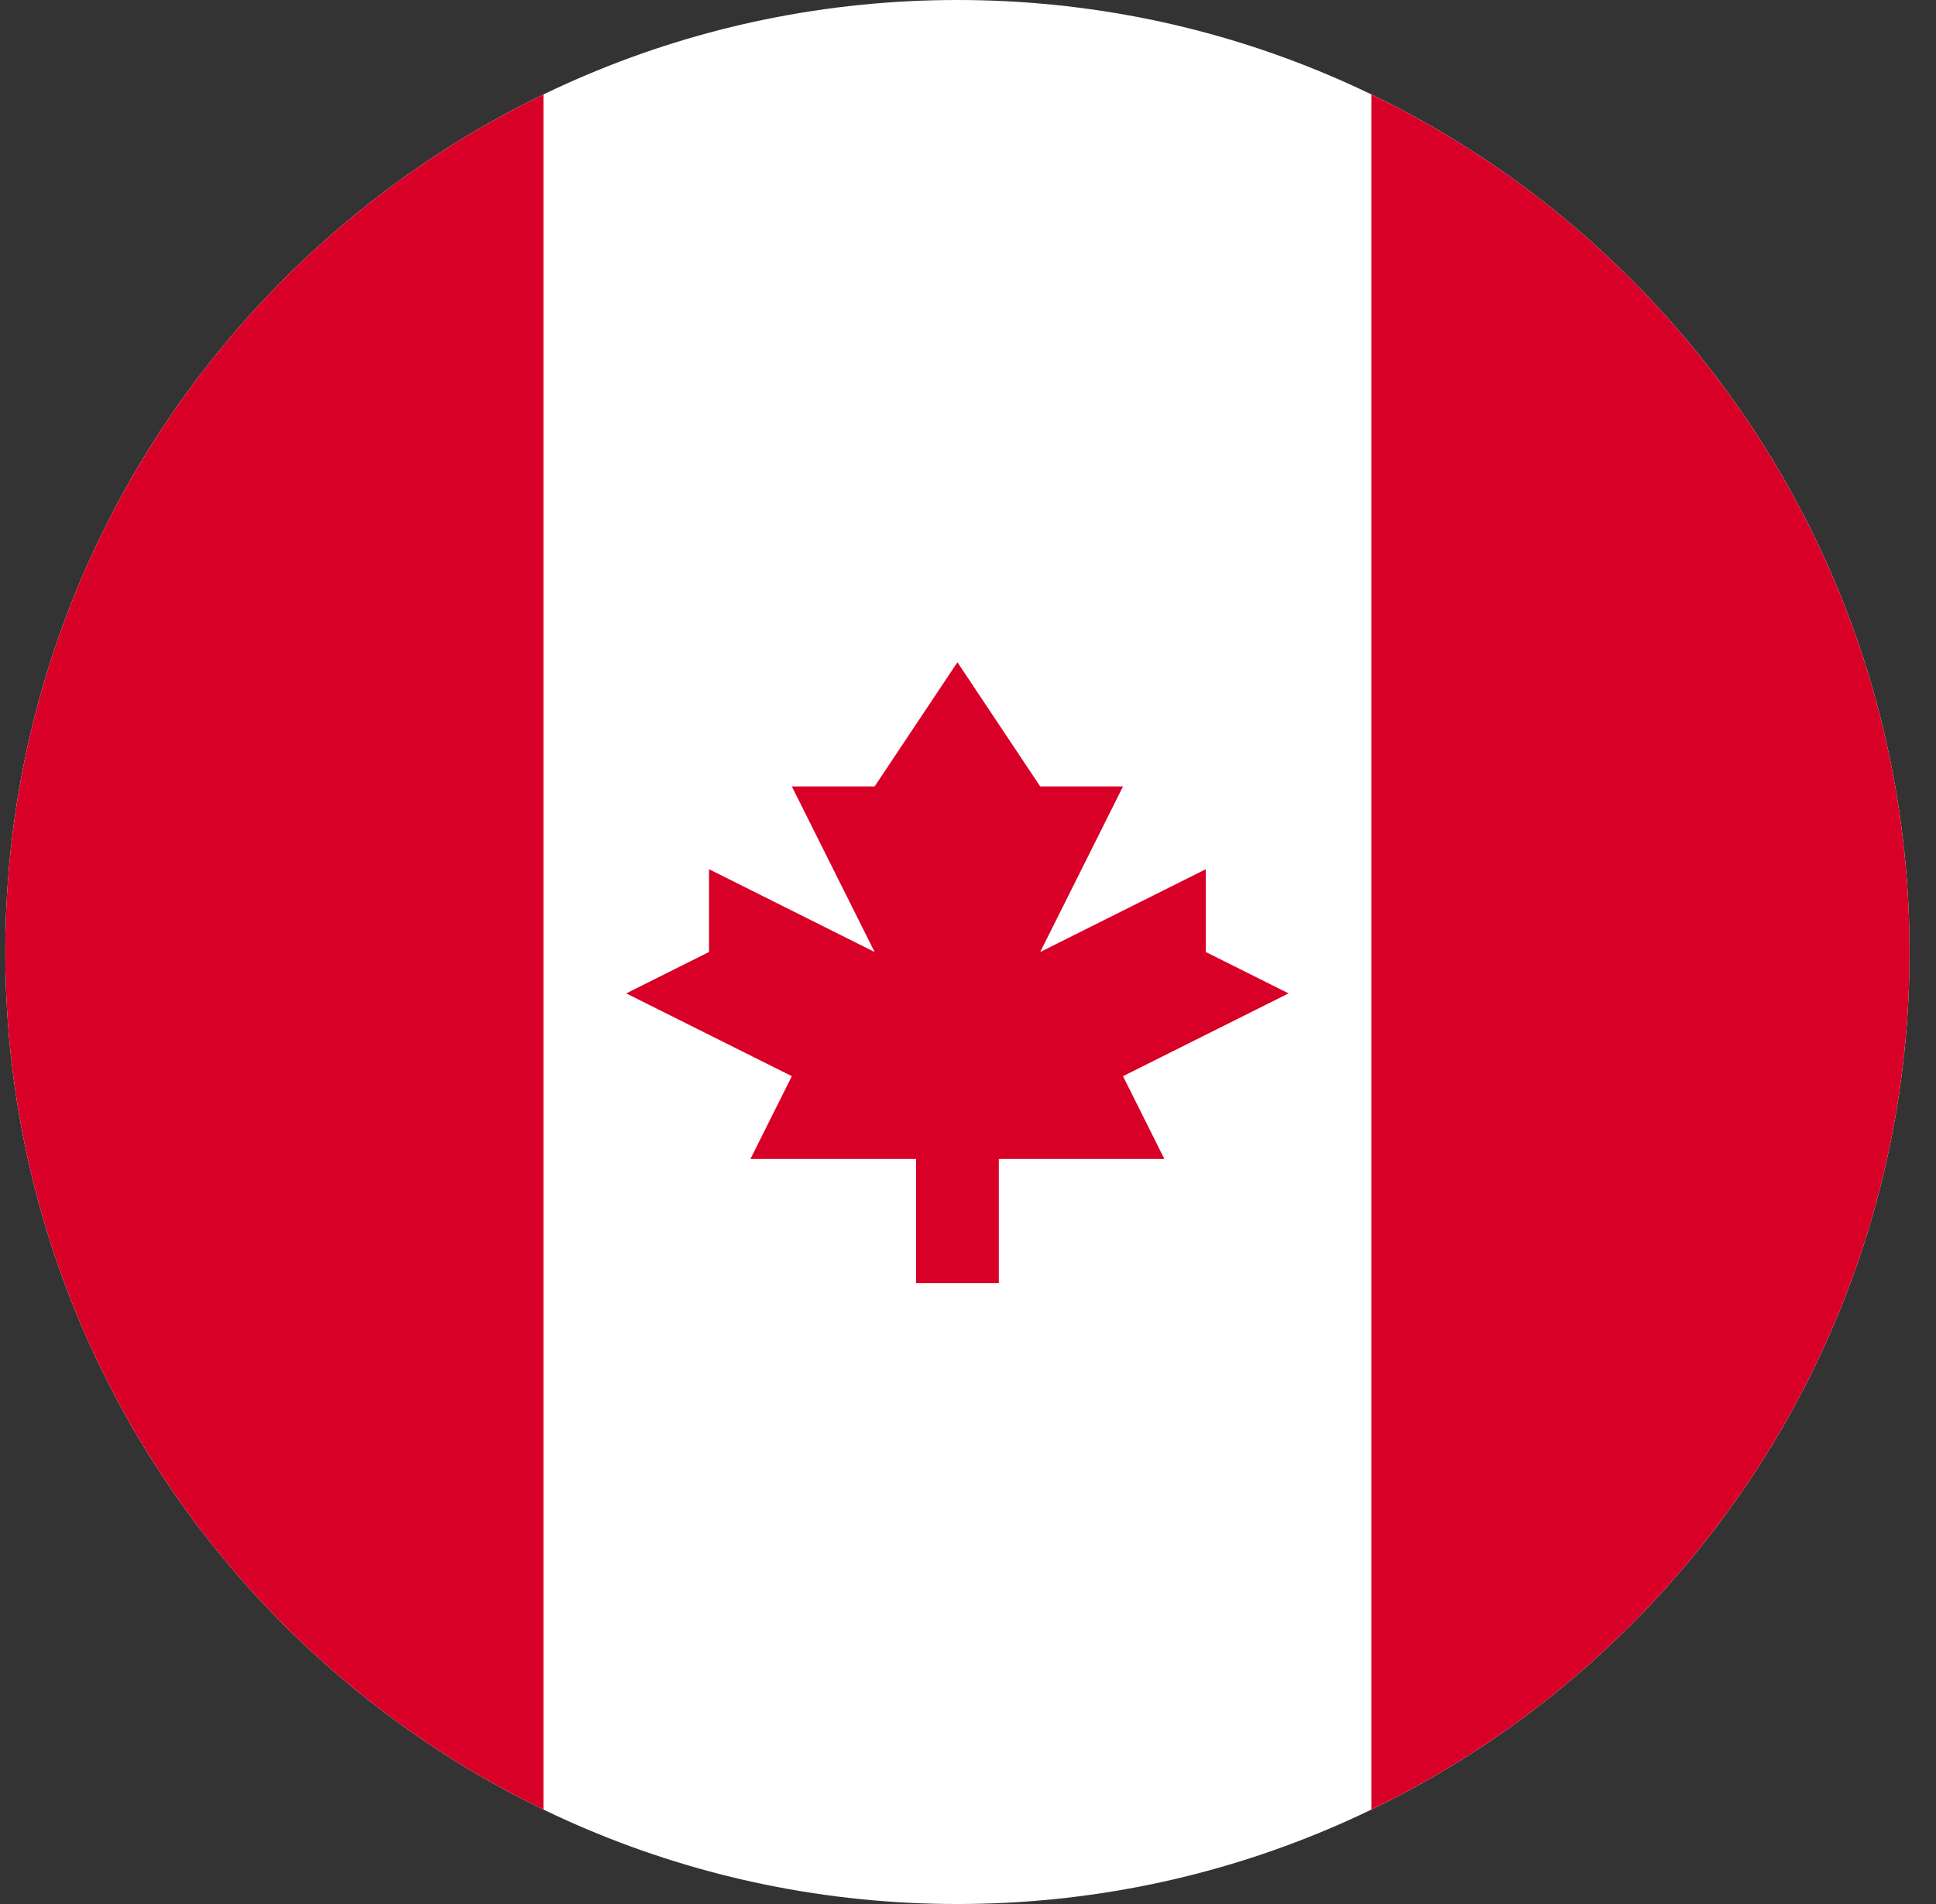
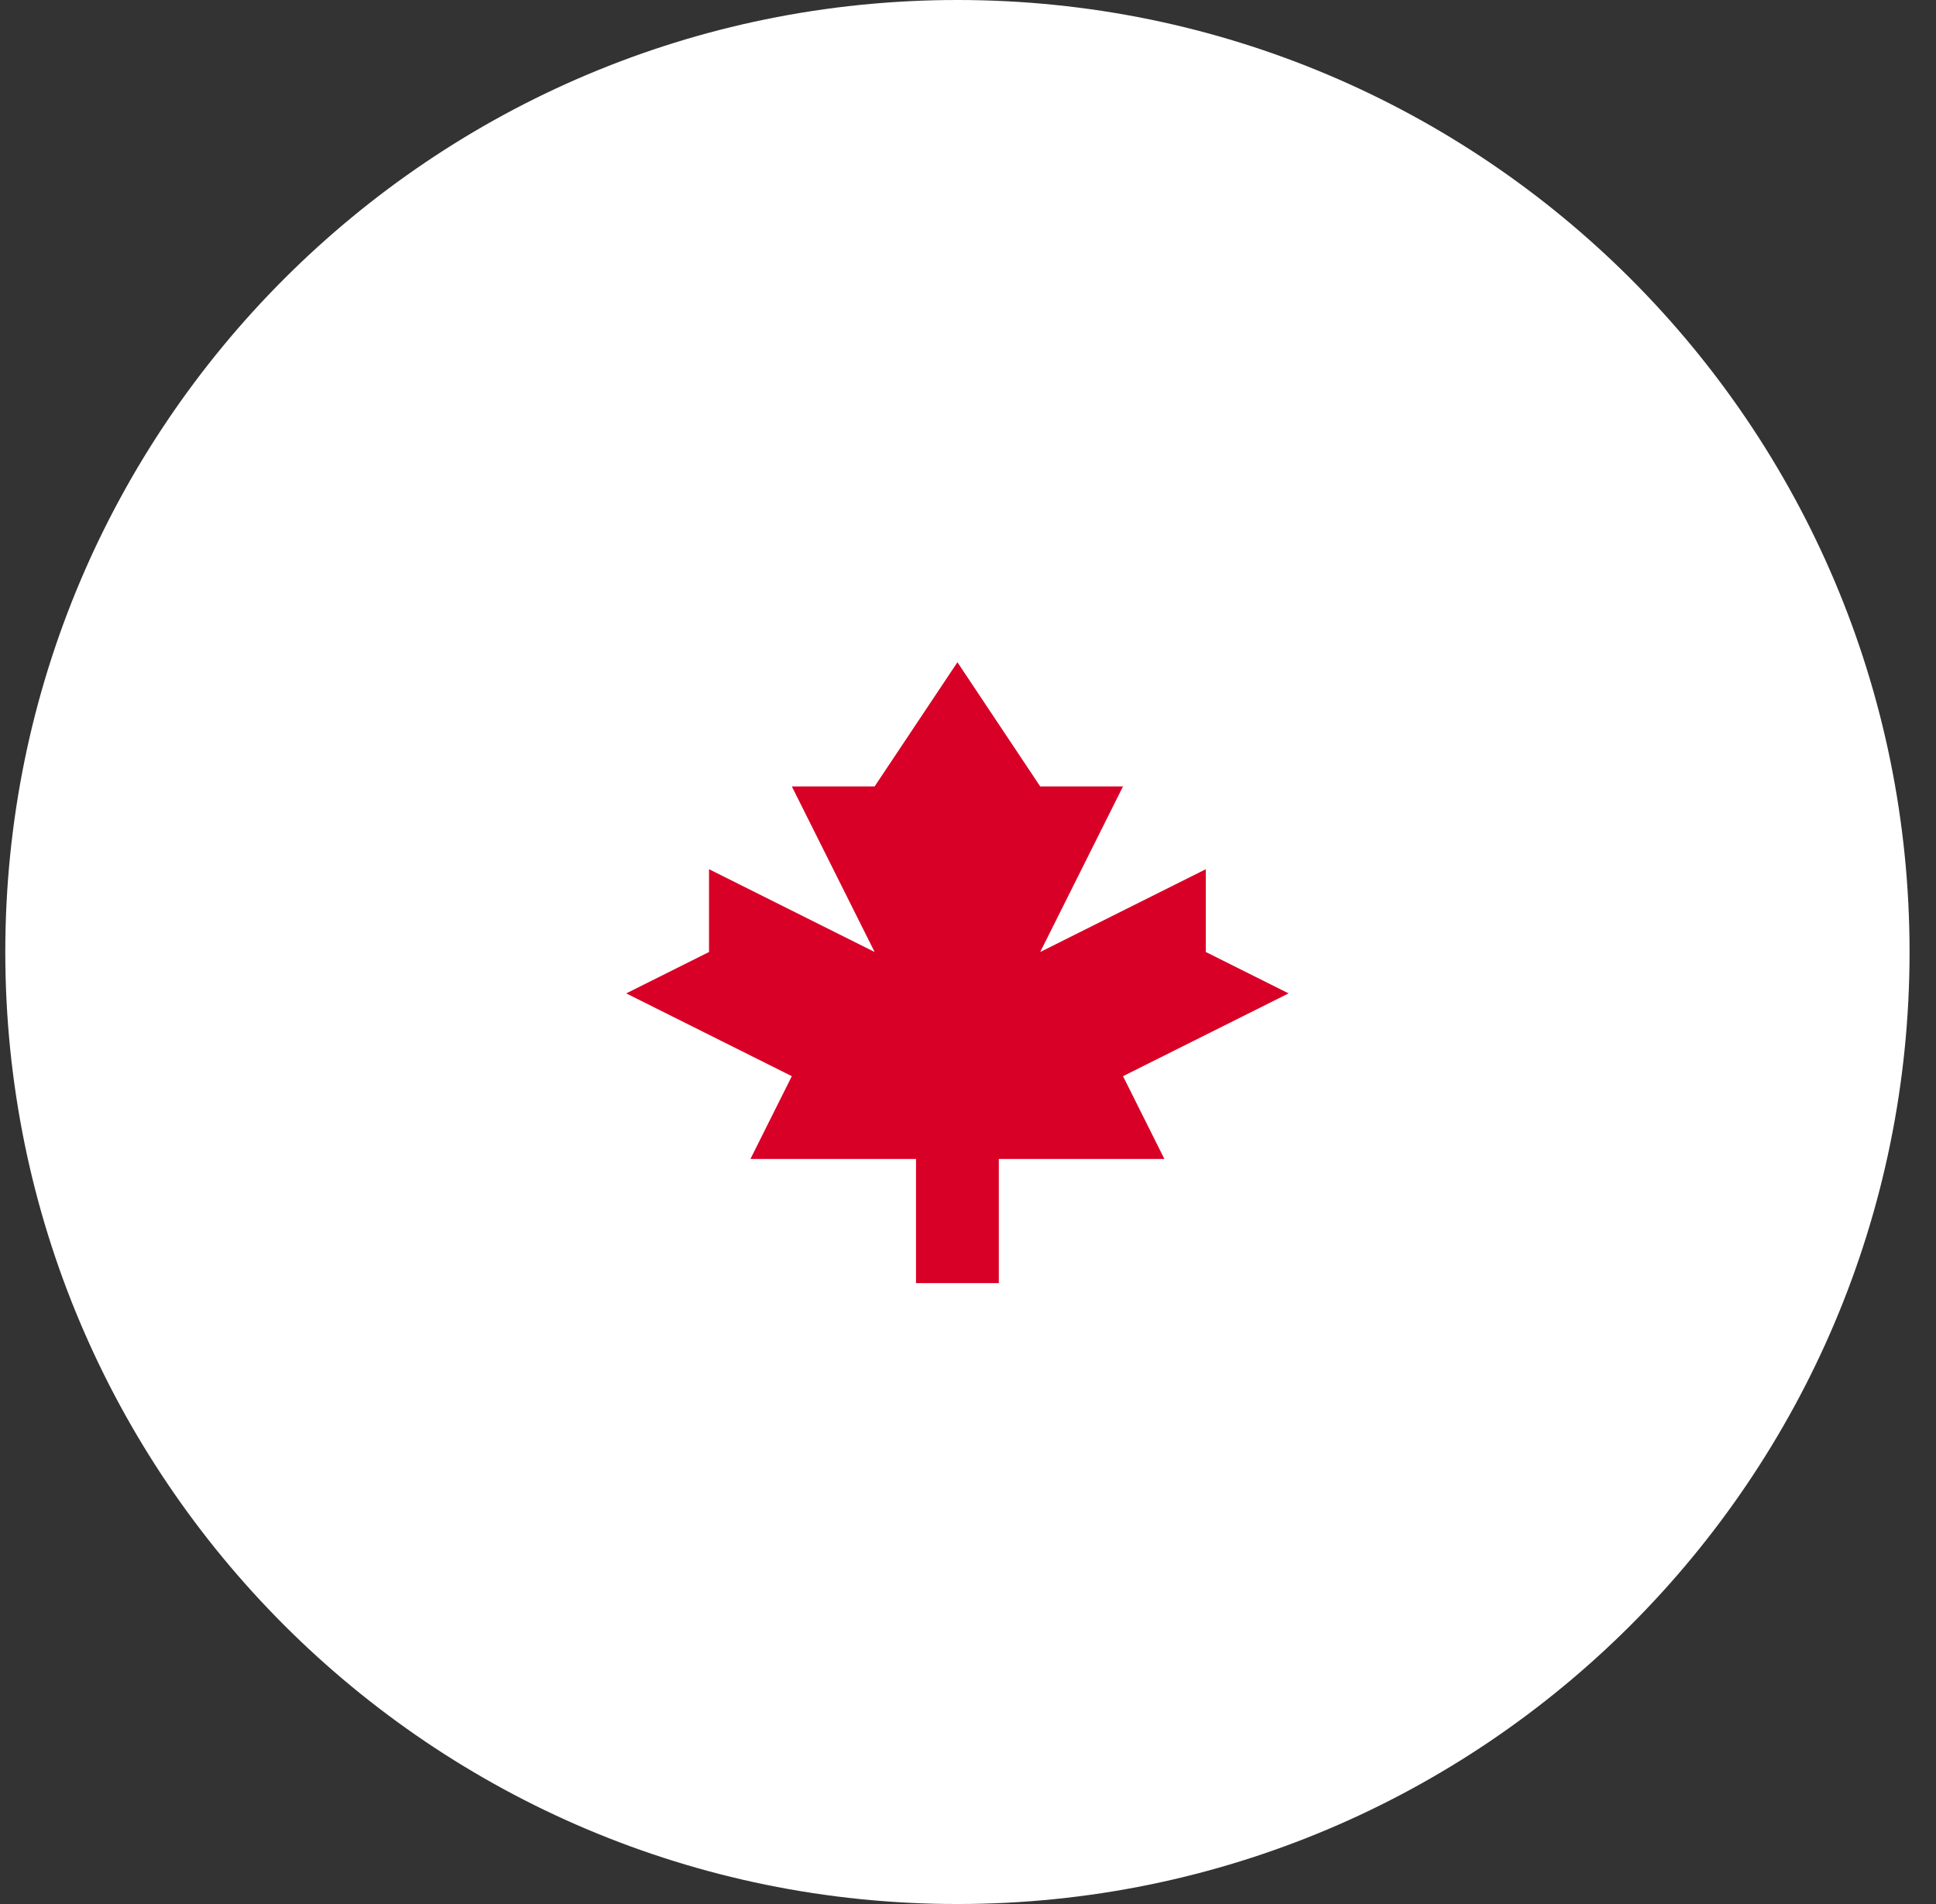
<svg xmlns="http://www.w3.org/2000/svg" width="61" height="60" viewBox="0 0 61 60" fill="none">
  <rect x="0" y="0" width="61" height="60" fill="#333333" stroke="none" />
  <g clip-path="url(#clip0_79_5585)">
    <path d="M30.167 60C46.735 60 60.167 46.569 60.167 30C60.167 13.431 46.735 0 30.167 0C13.598 0 0.167 13.431 0.167 30C0.167 46.569 13.598 60 30.167 60Z" fill="white" />
-     <path d="M60.167 30C60.167 18.106 53.245 7.829 43.21 2.977V57.023C53.245 52.171 60.167 41.894 60.167 30Z" fill="#D80027" />
-     <path d="M0.167 30C0.167 41.894 7.088 52.171 17.123 57.023V2.977C7.088 7.829 0.167 18.106 0.167 30Z" fill="#D80027" />
    <path d="M35.384 33.913L40.601 31.304L37.993 30V27.391L32.775 30L35.384 24.782H32.775L30.167 20.869L27.558 24.782H24.949L27.558 30L22.34 27.391V30L19.732 31.304L24.949 33.913L23.645 36.522H28.862V40.434H31.471V36.522H36.688L35.384 33.913Z" fill="#D80027" />
  </g>
  <defs>
    <clipPath id="clip0_79_5585">
      <rect width="60" height="60" fill="white" transform="translate(0.167)" />
    </clipPath>
  </defs>
</svg>